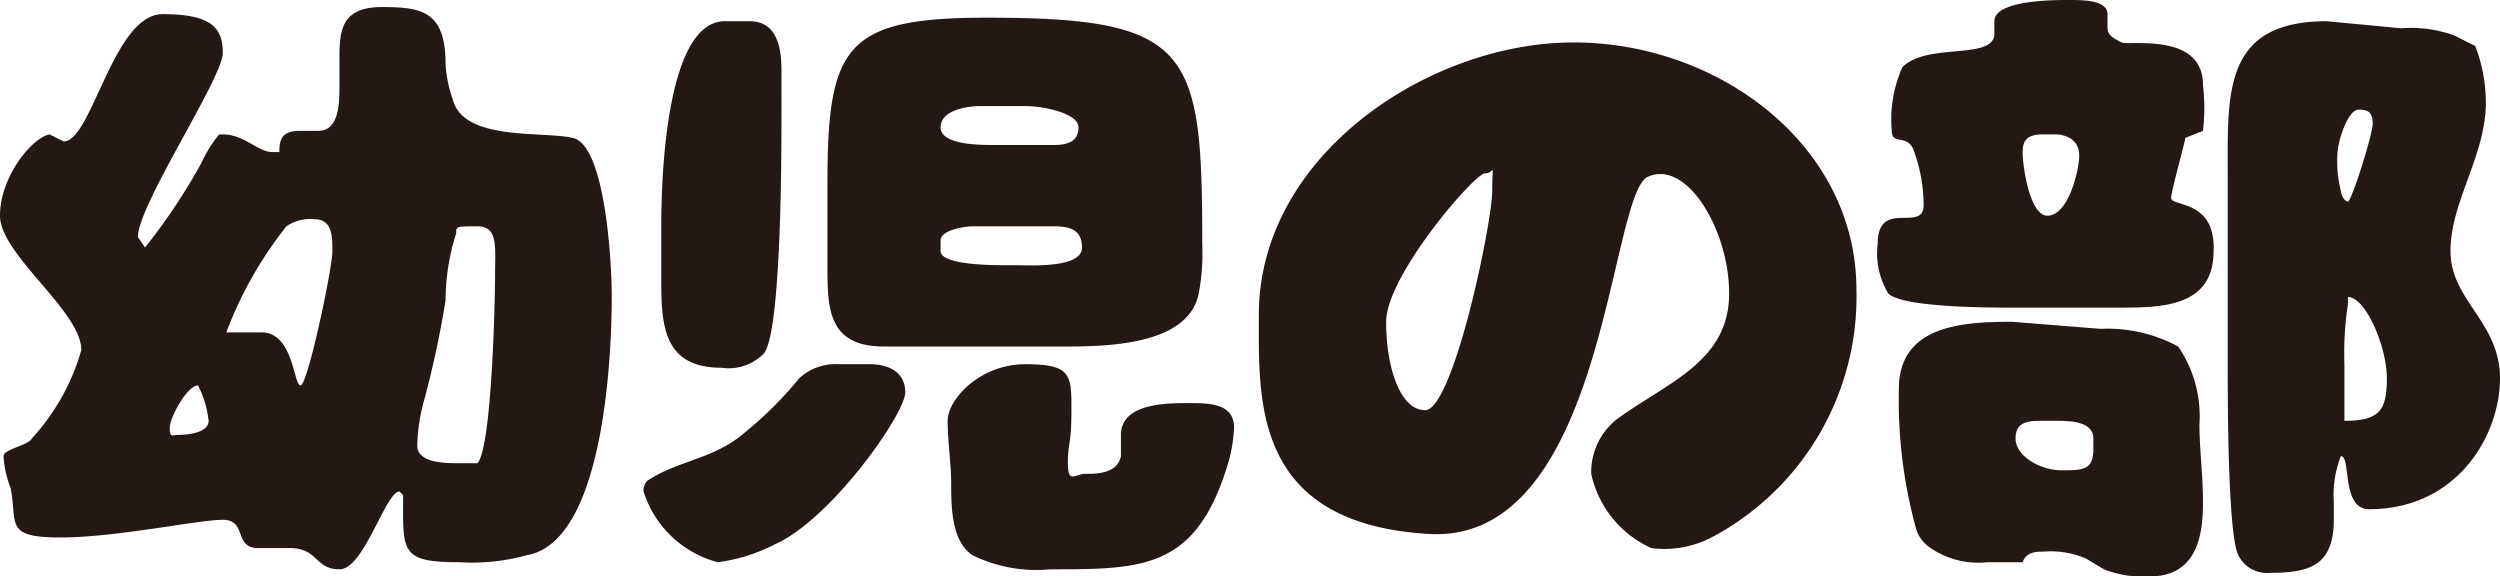
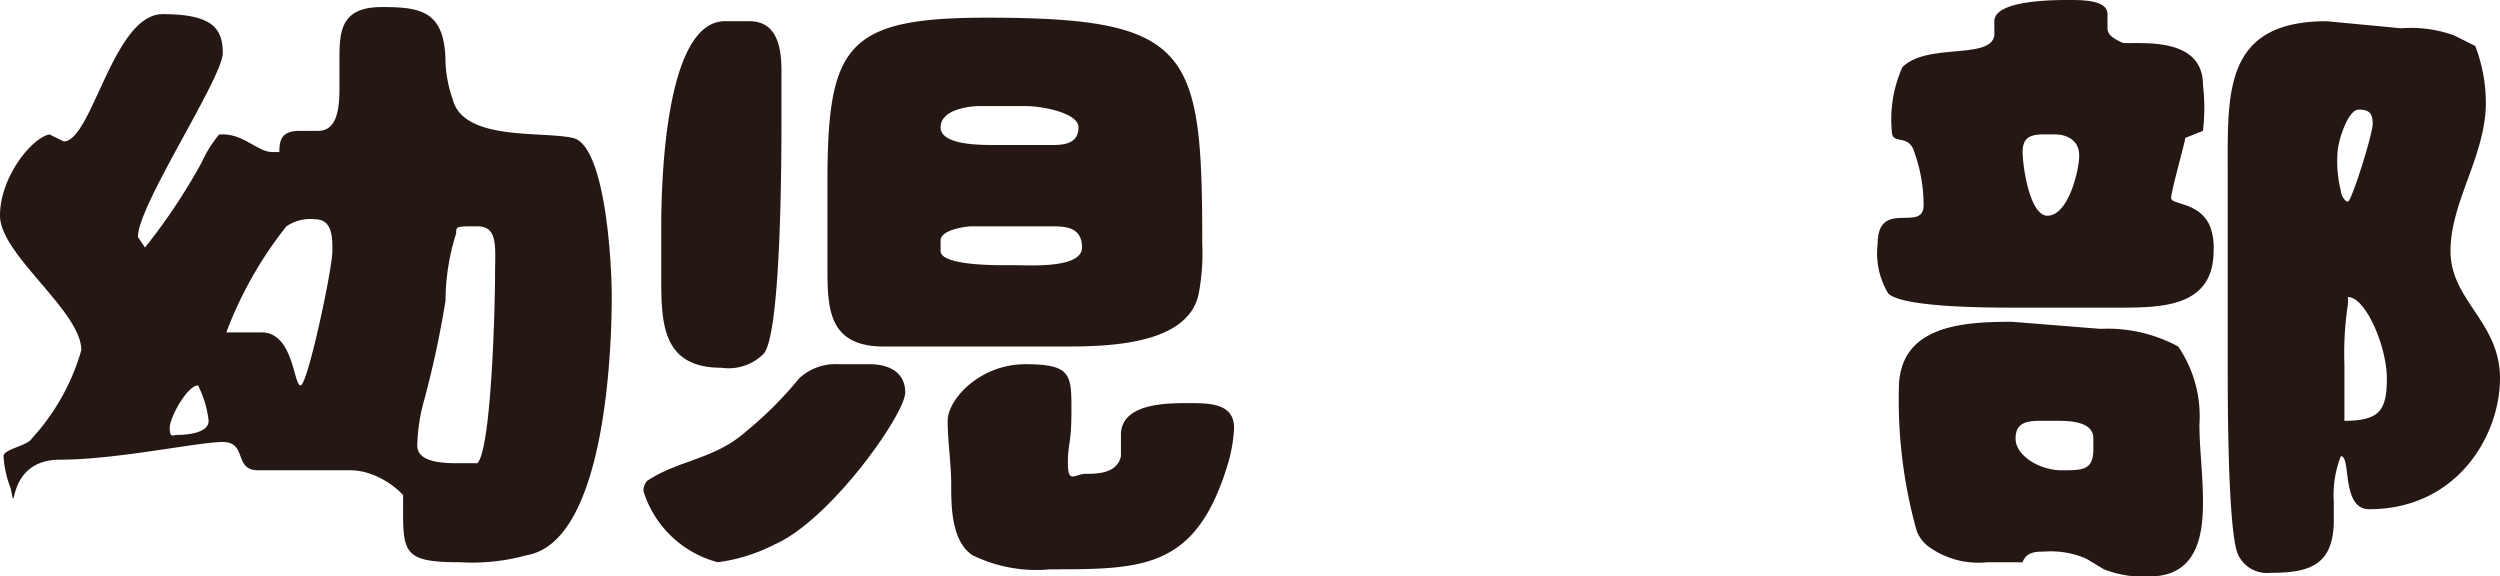
<svg xmlns="http://www.w3.org/2000/svg" width="70.7" height="16.3" viewBox="0 0 70.7 16.3">
  <defs>
    <style>.a{fill:#251714;}</style>
  </defs>
-   <path class="a" d="M11.3,13.9c-.4,0-1,2.2-1.7,2.2s-.6-.6-1.4-.6H7.3c-.7,0-.3-.8-1-.8s-3,.5-4.6.5S.5,14.8.3,13.8a2.9,2.9,0,0,1-.2-.9c0-.2.7-.3.8-.5A6.2,6.2,0,0,0,2.3,9.9C2.3,8.8,0,7.2,0,6.1S.9,3.9,1.4,3.8l.4.2C2.6,4,3.2.4,4.6.4S6.3.8,6.3,1.5,3.9,5.8,3.9,6.7l.2.3A16.7,16.7,0,0,0,5.7,4.6a3.5,3.5,0,0,1,.5-.8h.1c.6,0,1,.5,1.4.5h.2c0-.4.1-.6.6-.6H9c.6,0,.6-.8.6-1.3V1.6C9.6.8,9.7.2,10.8.2s1.8.1,1.8,1.6a3.6,3.6,0,0,0,.2,1c.3,1.2,2.5.9,3.4,1.1s1.1,3.4,1.1,4.5-.1,6.9-2.4,7.3a5.8,5.8,0,0,1-1.9.2c-1.7,0-1.6-.3-1.6-1.9Zm-5.7-3c-.3,0-.8.9-.8,1.2s.1.2.2.2.9,0,.9-.4a2.9,2.9,0,0,0-.3-1ZM9.4,7.1c0-.4,0-.9-.5-.9a1.2,1.2,0,0,0-.8.2,11.1,11.1,0,0,0-1.7,3h1c.9,0,.9,1.5,1.1,1.5S9.4,7.6,9.4,7.1Zm3.5-.5a6.3,6.3,0,0,0-.3,1.9,28,28,0,0,1-.6,2.8,5.1,5.1,0,0,0-.2,1.3c0,.5.8.5,1.2.5h.5c.4-.4.5-4.5.5-5.3s.1-1.4-.5-1.4S12.9,6.4,12.9,6.6Z" />
+   <path class="a" d="M11.3,13.9s-.6-.6-1.4-.6H7.3c-.7,0-.3-.8-1-.8s-3,.5-4.6.5S.5,14.8.3,13.8a2.9,2.9,0,0,1-.2-.9c0-.2.7-.3.8-.5A6.2,6.2,0,0,0,2.3,9.9C2.3,8.8,0,7.2,0,6.1S.9,3.9,1.4,3.8l.4.2C2.6,4,3.2.4,4.6.4S6.3.8,6.3,1.5,3.9,5.8,3.9,6.7l.2.3A16.7,16.7,0,0,0,5.7,4.6a3.5,3.5,0,0,1,.5-.8h.1c.6,0,1,.5,1.4.5h.2c0-.4.1-.6.6-.6H9c.6,0,.6-.8.6-1.3V1.6C9.6.8,9.7.2,10.8.2s1.8.1,1.8,1.6a3.6,3.6,0,0,0,.2,1c.3,1.2,2.5.9,3.4,1.1s1.1,3.4,1.1,4.5-.1,6.9-2.4,7.3a5.8,5.8,0,0,1-1.9.2c-1.7,0-1.6-.3-1.6-1.9Zm-5.7-3c-.3,0-.8.9-.8,1.2s.1.2.2.2.9,0,.9-.4a2.9,2.9,0,0,0-.3-1ZM9.4,7.1c0-.4,0-.9-.5-.9a1.2,1.2,0,0,0-.8.2,11.1,11.1,0,0,0-1.7,3h1c.9,0,.9,1.5,1.1,1.5S9.4,7.6,9.4,7.1Zm3.5-.5a6.3,6.3,0,0,0-.3,1.9,28,28,0,0,1-.6,2.8,5.1,5.1,0,0,0-.2,1.3c0,.5.8.5,1.2.5h.5c.4-.4.5-4.5.5-5.3s.1-1.4-.5-1.4S12.9,6.4,12.9,6.6Z" />
  <path class="a" d="M24.6,10.3c.5,0,1,.2,1,.8s-2.1,3.6-3.7,4.3a4.9,4.9,0,0,1-1.6.5,3,3,0,0,1-2.1-2,.4.4,0,0,1,.1-.3c.9-.6,1.9-.6,2.8-1.4a10.6,10.6,0,0,0,1.5-1.5,1.5,1.5,0,0,1,1.1-.4ZM21.2.6c.8,0,.9.8.9,1.4V3.3c0,1,0,6.1-.5,6.7a1.4,1.4,0,0,1-1.2.4c-1.7,0-1.7-1.3-1.7-2.6V6.4c0-1.2.1-5.8,1.8-5.8Zm2.2,4.6c0-3.9.5-4.7,4.5-4.7,5.8,0,6.1.9,6.1,6.4a6.1,6.1,0,0,1-.1,1.4c-.3,1.5-2.7,1.5-3.9,1.5H25c-1.6,0-1.6-1.1-1.6-2.3Zm3.2,1.9c0,.4,1.5.4,1.8.4h.3c.4,0,1.9.1,1.9-.5s-.5-.6-.9-.6H27.5c-.2,0-.9.1-.9.4Zm3.2-3c.4,0,.7-.1.7-.5S29.5,3,29,3H27.7c-.3,0-1.1.1-1.1.6s1.1.5,1.5.5Zm5.1,8a4.3,4.3,0,0,1-.2,1.1c-.9,2.9-2.4,2.9-5,2.9a4.1,4.1,0,0,1-2.2-.4c-.6-.4-.6-1.4-.6-2s-.1-1.2-.1-1.8.9-1.6,2.2-1.6,1.3.3,1.3,1.3-.1.9-.1,1.5.2.3.5.3.9,0,1-.5v-.6c0-.9,1.3-.9,1.9-.9S34.9,11.4,34.9,12.1Z" />
-   <path class="a" d="M48.9,8.3c0-1.8-1.2-3.8-2.3-3.3s-1.2,10.4-6.2,10.1-4.8-3.8-4.8-6.2c0-4.5,4.8-7.7,8.9-7.7s8,2.9,8,7a7.7,7.7,0,0,1-4.1,7,2.9,2.9,0,0,1-1.7.3A3,3,0,0,1,45,13.4a1.9,1.9,0,0,1,.8-1.6C47.2,10.8,48.9,10.2,48.9,8.3Zm-8.6,3.3c.8,0,1.9-5.3,1.9-6.2s.1-.5-.2-.5-2.8,2.9-2.8,4.2S39.6,11.6,40.3,11.6Z" />
  <path class="a" d="M56.9,8.7c-.6,0-3.1,0-3.5-.4a2.2,2.2,0,0,1-.3-1.4c0-1.3,1.3-.3,1.3-1.1a4.5,4.5,0,0,0-.3-1.6c-.2-.4-.6-.1-.6-.5a3.6,3.6,0,0,1,.3-1.8c.7-.7,2.5-.2,2.6-.9V.6c0-.6,1.7-.6,2.1-.6s1.1,0,1.1.4V.8c0,.2.2.3.4.4s2.3-.3,2.3,1.2a5.6,5.6,0,0,1,0,1.3l-.5.2c0,.1-.4,1.5-.4,1.7s.8.1,1.1.8a1.7,1.7,0,0,1,.1.7c0,1.6-1.5,1.6-2.7,1.6Zm2.5.6a4.2,4.2,0,0,1,2.2.5,3.5,3.5,0,0,1,.6,2.2c0,.7.1,1.4.1,2.2s-.1,2.1-1.5,2.1a3,3,0,0,1-1.3-.2l-.5-.3a2.5,2.5,0,0,0-1.2-.2c-.2,0-.5,0-.6.3h-1a2.4,2.4,0,0,1-1.6-.4,1,1,0,0,1-.4-.5,13.7,13.7,0,0,1-.5-4c0-1.8,1.8-1.9,3.2-1.9Zm-.2,3.1c0-.5-.7-.5-1.1-.5h-.3c-.4,0-.8,0-.8.5s.7.9,1.3.9.9,0,.9-.6ZM57.9,6.1c.6,0,.9-1.3.9-1.7s-.3-.6-.7-.6h-.3c-.4,0-.6.1-.6.5S57.4,6.1,57.9,6.1ZM63,4.8C63,2.6,62.9.6,65.8.6l2.1.2a3.6,3.6,0,0,1,1.5.2l.6.3a4.5,4.5,0,0,1,.3,1.6c0,1.5-1,2.8-1,4.2s1.4,2,1.4,3.6-1.2,3.7-3.7,3.7c-.8,0-.5-1.5-.8-1.5a3,3,0,0,0-.2,1.3v.5c0,1.3-.7,1.5-1.8,1.5a.9.9,0,0,1-.9-.5c-.3-.6-.3-4.4-.3-5.3V4.8Zm4.1-1.3c0-.3-.1-.4-.4-.4s-.6.9-.6,1.3a3.4,3.4,0,0,0,.1,1c0,.1.1.3.2.3S67.1,3.8,67.1,3.5Zm-.8,8.4c1,0,1.2-.3,1.2-1.2s-.6-2.3-1.1-2.3v.2a9.1,9.1,0,0,0-.1,1.7v1.6Z" />
</svg>